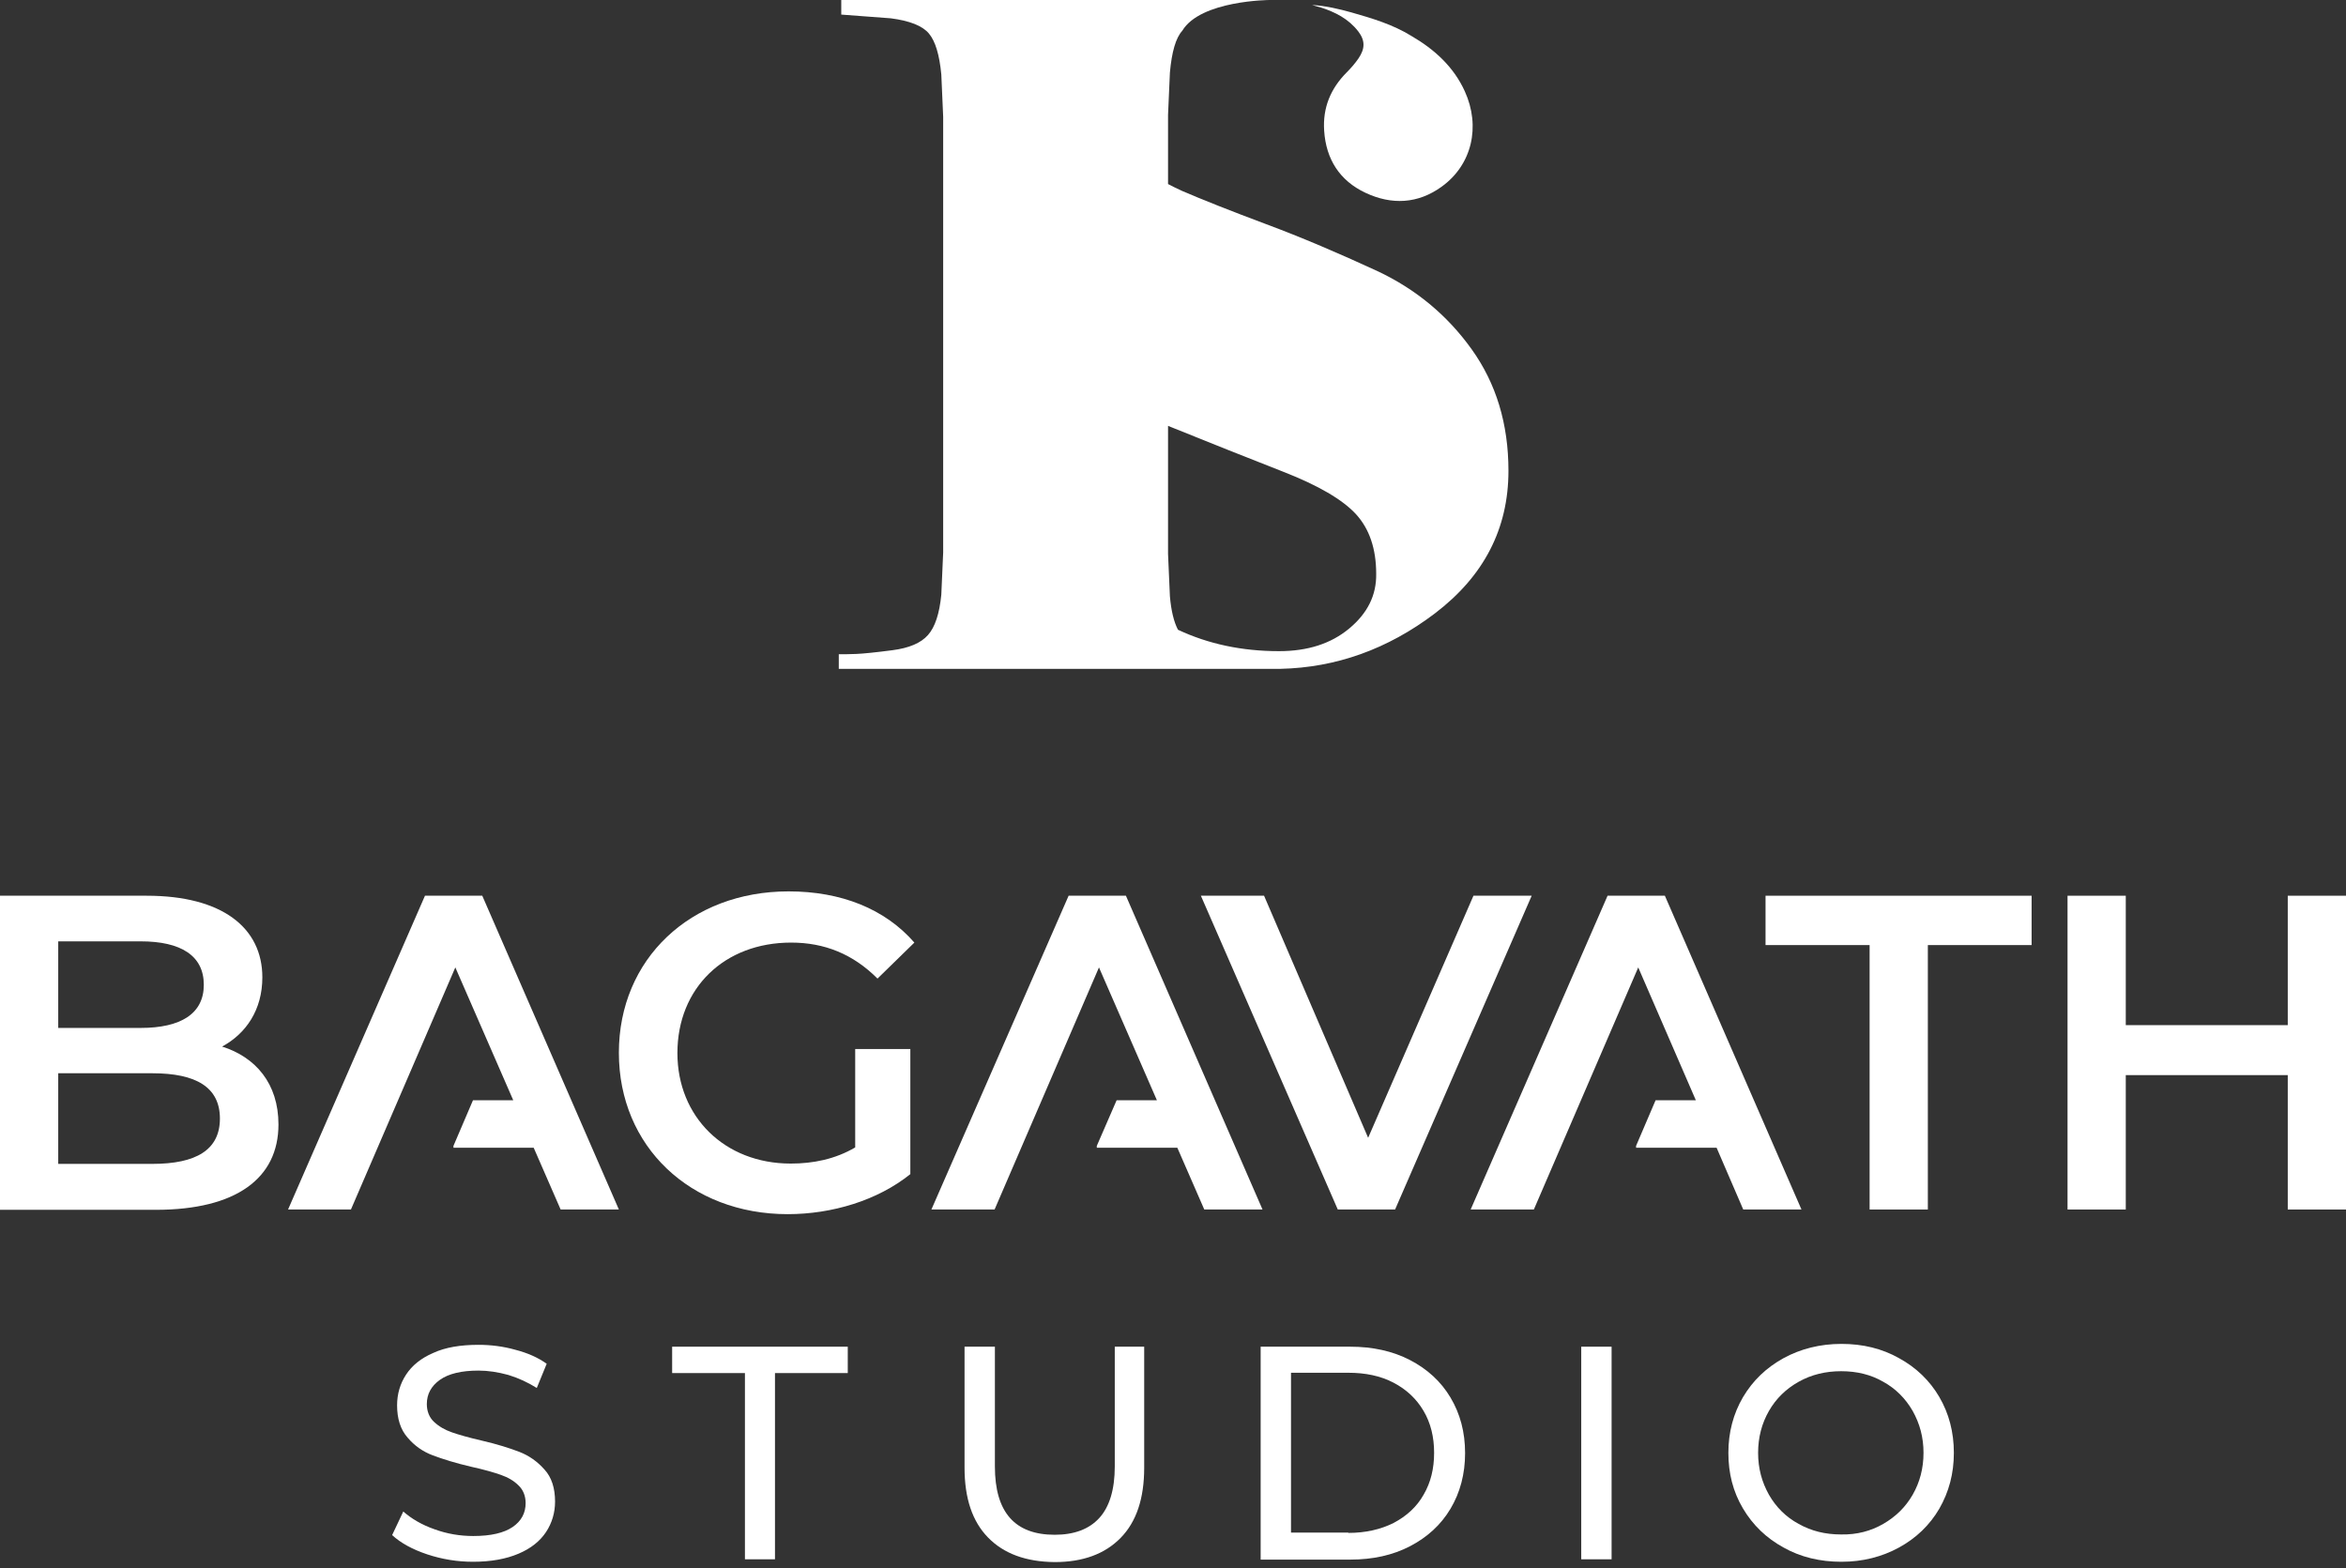
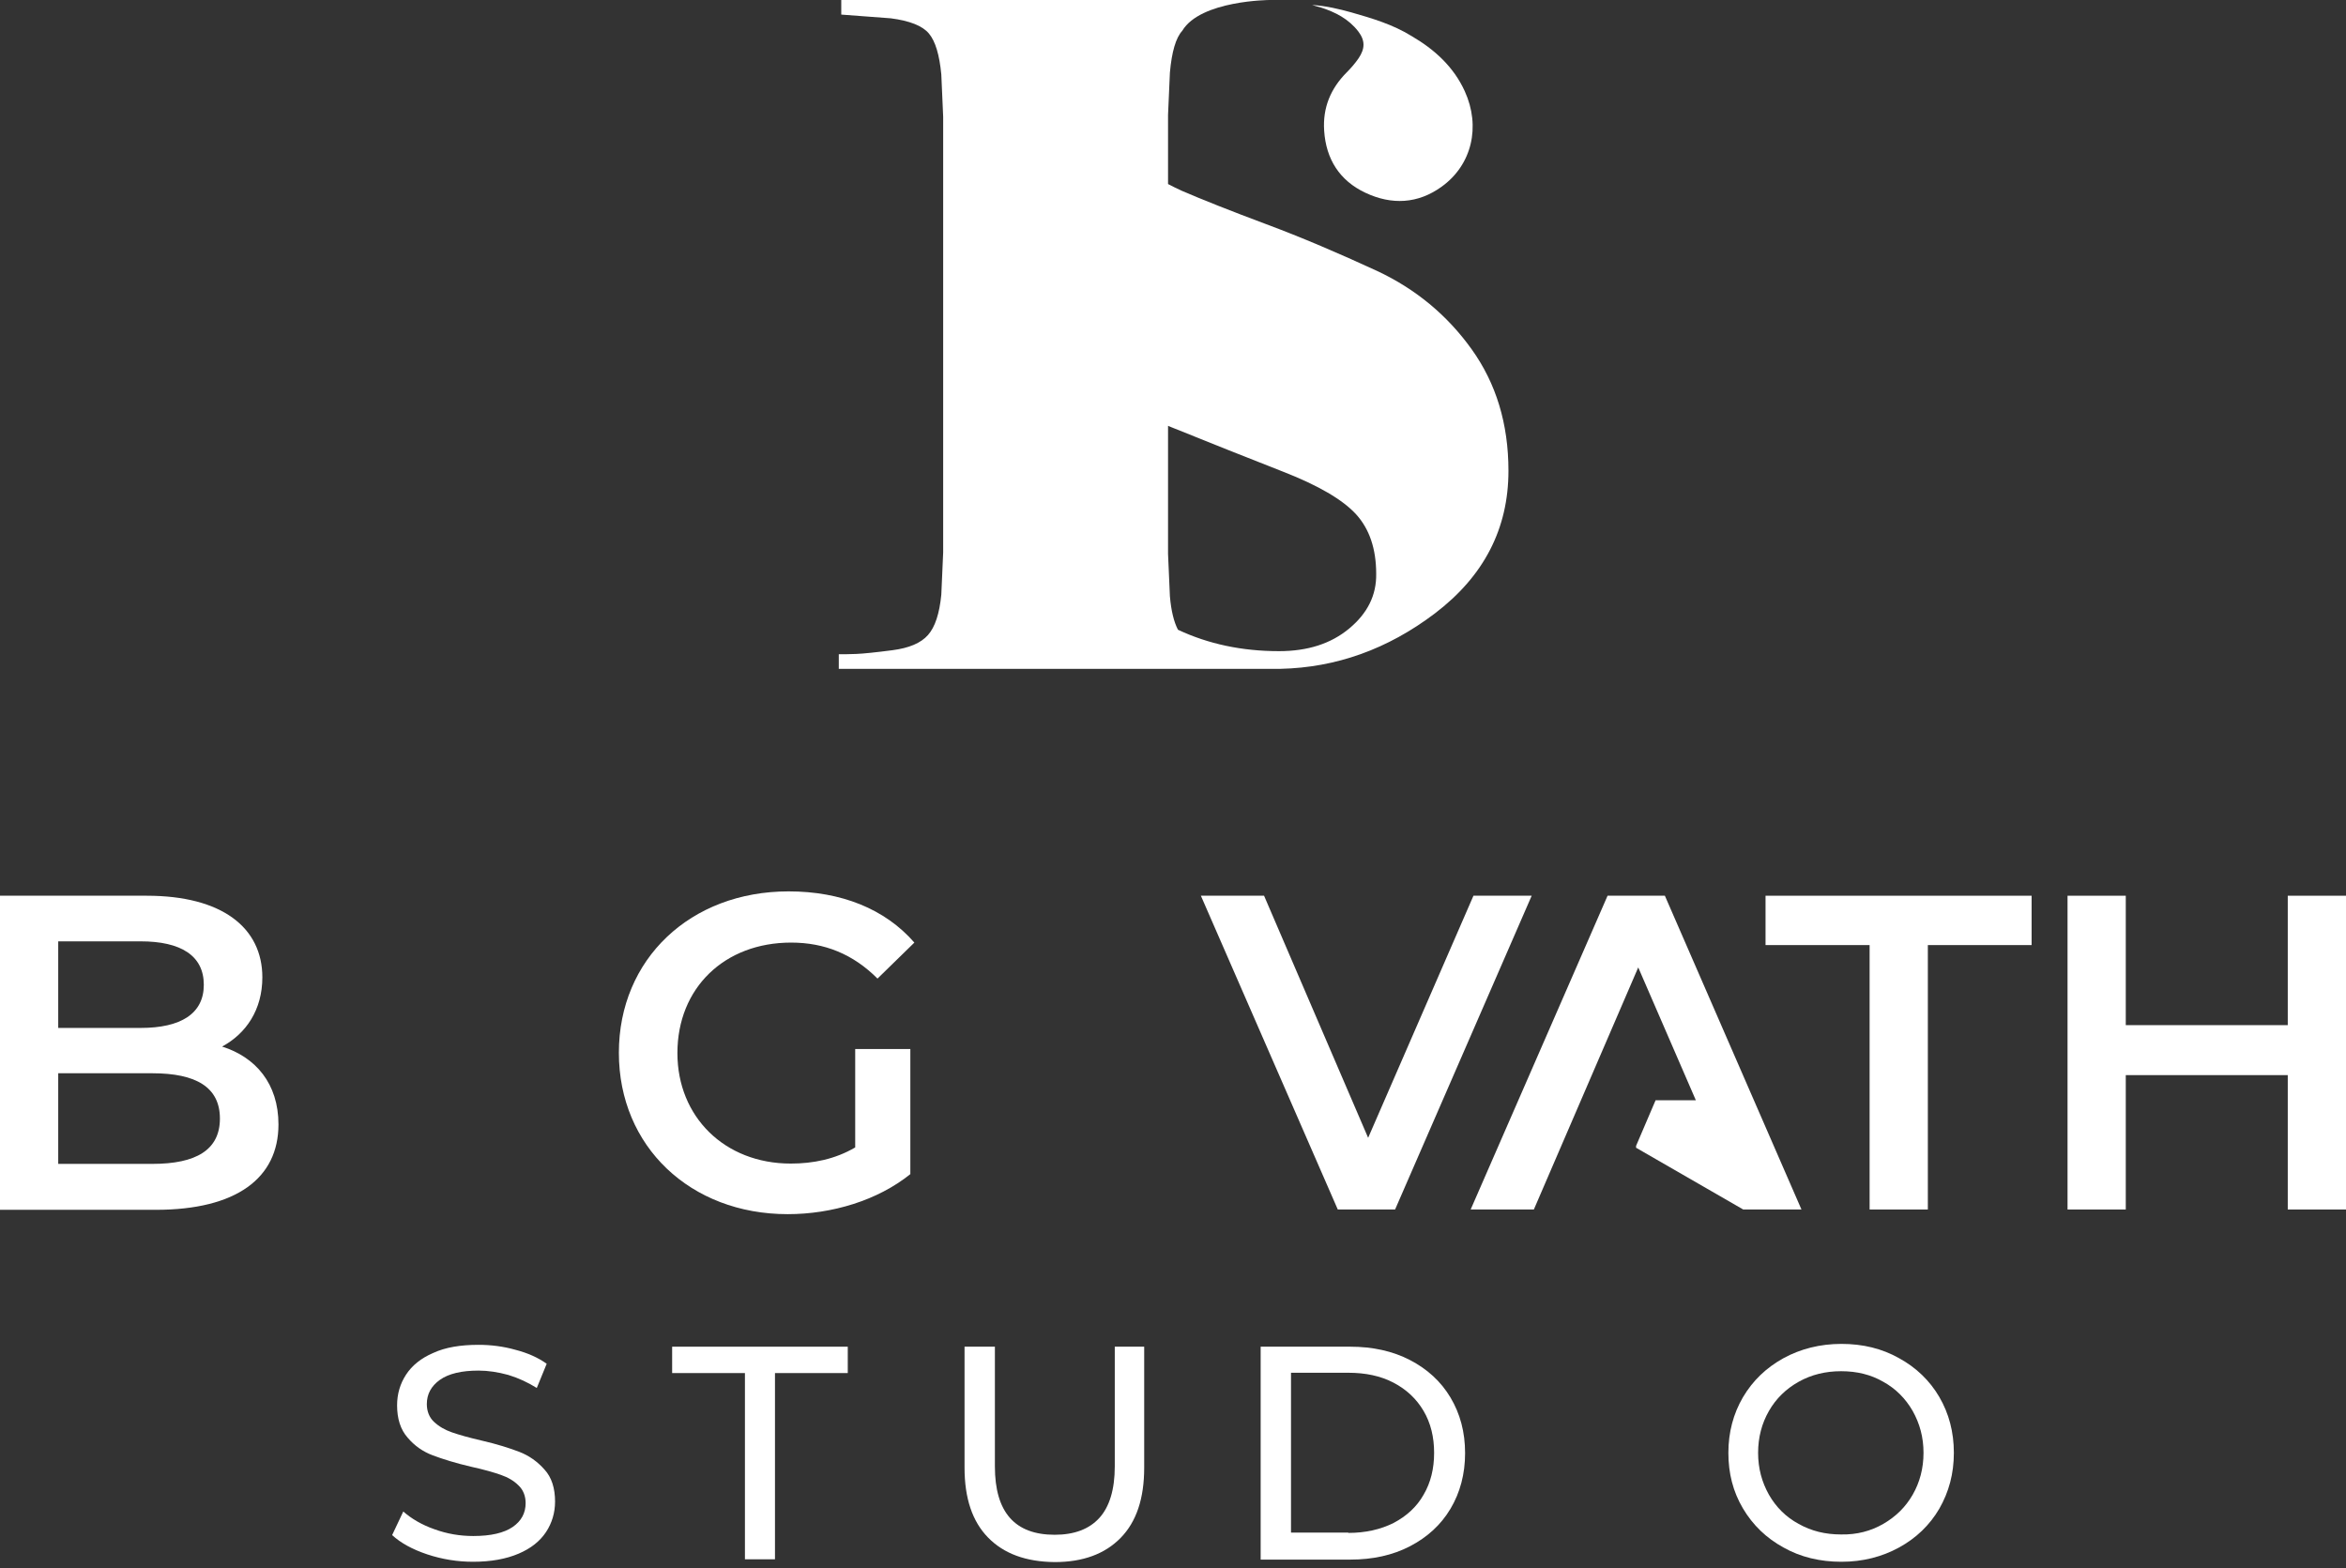
<svg xmlns="http://www.w3.org/2000/svg" width="362" height="242" viewBox="0 0 362 242" fill="none">
  <rect x="0" y="0" width="362" height="242" fill="#333333" stroke="none" />
  <path d="M203.798 1.149C206.045 1.868 208.1 2.921 209.581 4.837C210.681 6.274 210.633 7.519 209.629 9.004C209.103 9.77 208.482 10.489 207.813 11.159C205.328 13.65 204.085 16.619 204.324 20.163C204.611 24.569 206.714 27.874 210.681 29.742C214.743 31.658 218.806 31.466 222.486 28.784C227.122 25.431 228.508 19.541 226.023 14.081C224.302 10.297 221.339 7.615 217.802 5.556C214.934 3.784 211.732 2.826 208.53 1.916C206.618 1.389 204.659 0.91 202.46 0.766C202.842 0.862 203.033 0.958 203.272 1.006C203.416 1.054 203.607 1.102 203.798 1.149Z" fill="white" />
  <path d="M227.074 53.88C223.299 48.612 218.424 44.589 212.497 41.811C206.57 39.081 200.883 36.639 195.339 34.579C189.842 32.52 185.493 30.796 182.386 29.454C181.669 29.119 180.952 28.784 180.235 28.401V17.721L180.522 11.207C180.809 7.998 181.43 5.843 182.434 4.741C185.254 0.048 195.912 0 195.912 0H162.79H129.811V2.251L137.459 2.826C140.374 3.209 142.334 3.975 143.337 5.173C144.341 6.37 144.962 8.477 145.249 11.494L145.536 18.008V85.25L145.249 91.764C144.962 94.685 144.293 96.745 143.194 97.99C142.095 99.235 140.279 100.002 137.698 100.337C135.117 100.672 133.253 100.864 132.106 100.912C130.959 100.959 130.098 100.959 129.429 100.959V103.21H162.838H193.809H194.048H197.585C206.14 103.019 214.122 100.193 221.435 94.638C228.986 88.89 232.762 81.563 232.762 72.654C232.762 65.375 230.85 59.148 227.074 53.88ZM208.195 96.984C205.375 99.331 201.791 100.481 197.346 100.481C191.658 100.481 186.449 99.379 181.765 97.176C181.143 95.978 180.713 94.254 180.522 92.003L180.235 85.49V65.71C180.426 65.806 180.618 65.853 180.809 65.949C186.879 68.392 192.614 70.691 198.015 72.798C203.416 74.905 207.192 77.109 209.247 79.359C211.302 81.611 212.354 84.676 212.354 88.555C212.401 91.86 211.015 94.638 208.195 96.984Z" fill="white" />
-   <path d="M277.976 186.641L256.899 138.221H248.056L226.931 186.641H236.681L252.788 149.284L261.678 169.782H255.465L252.454 176.823V177.11H264.88L268.991 186.641H277.976Z" fill="white" />
-   <path d="M194.813 186.641L173.735 138.221H164.893L143.72 186.641H153.47L169.577 149.284L178.515 169.782H172.301L169.242 176.823V177.11H181.669L185.827 186.641H194.813Z" fill="white" />
+   <path d="M277.976 186.641L256.899 138.221H248.056L226.931 186.641H236.681L252.788 149.284L261.678 169.782H255.465L252.454 176.823V177.11L268.991 186.641H277.976Z" fill="white" />
  <path d="M42.968 173.518C42.968 181.804 36.468 186.689 24.041 186.689H0V138.221H22.655C34.269 138.221 40.482 143.154 40.482 150.817C40.482 155.797 37.997 159.485 34.269 161.497C39.431 163.125 42.968 167.196 42.968 173.518ZM8.985 145.261V158.623H21.699C27.912 158.623 31.449 156.42 31.449 151.966C31.449 147.464 27.912 145.261 21.699 145.261H8.985ZM33.934 172.608C33.934 167.771 30.254 165.616 23.515 165.616H8.985V179.601H23.515C30.254 179.601 33.934 177.445 33.934 172.608Z" fill="white" />
  <path d="M131.962 161.88H140.47V181.181C135.403 185.252 128.378 187.359 121.543 187.359C106.535 187.359 95.495 176.919 95.495 162.455C95.495 147.991 106.535 137.55 121.686 137.55C129.764 137.55 136.551 140.232 141.091 145.453L135.403 151.008C131.628 147.225 127.231 145.453 122.069 145.453C111.793 145.453 104.528 152.445 104.528 162.503C104.528 172.321 111.793 179.553 122.021 179.553C125.462 179.553 128.856 178.882 131.962 177.062V161.88Z" fill="white" />
  <path d="M236.347 138.221L215.269 186.641H206.427L185.302 138.221H195.052L211.111 175.578L227.361 138.221H236.347Z" fill="white" />
  <path d="M288.491 145.836H272.432V138.221H313.488V145.836H297.477V186.641H288.491V145.836Z" fill="white" />
  <path d="M362 138.221V186.641H353.014V165.903H328.018V186.641H319.032V138.221H328.018V158.192H353.014V138.221H362Z" fill="white" />
-   <path d="M95.495 186.641L74.417 138.221H65.575L44.449 186.641H54.152L70.259 149.284L79.197 169.782H72.983L69.972 176.823V177.11H82.351L86.509 186.641H95.495Z" fill="white" />
  <path d="M65.909 239.851C63.615 239.084 61.799 238.078 60.509 236.881L62.229 233.241C63.472 234.343 65.097 235.301 67.009 235.971C68.968 236.69 70.976 237.025 73.031 237.025C75.755 237.025 77.763 236.546 79.101 235.636C80.439 234.726 81.108 233.481 81.108 231.948C81.108 230.847 80.726 229.889 80.009 229.218C79.292 228.5 78.384 227.973 77.285 227.59C76.185 227.207 74.704 226.776 72.744 226.345C70.259 225.77 68.299 225.147 66.77 224.573C65.24 223.998 63.95 223.088 62.898 221.843C61.799 220.597 61.273 218.921 61.273 216.862C61.273 215.09 61.751 213.509 62.659 212.12C63.568 210.731 64.954 209.582 66.865 208.768C68.729 207.906 71.071 207.522 73.843 207.522C75.755 207.522 77.667 207.762 79.531 208.289C81.395 208.768 83.02 209.486 84.358 210.444L82.829 214.18C81.443 213.318 80.009 212.647 78.432 212.168C76.855 211.737 75.325 211.498 73.843 211.498C71.215 211.498 69.207 211.977 67.869 212.934C66.531 213.892 65.862 215.138 65.862 216.67C65.862 217.772 66.244 218.73 66.961 219.4C67.726 220.118 68.634 220.645 69.733 221.028C70.832 221.412 72.362 221.843 74.226 222.274C76.711 222.848 78.671 223.471 80.152 224.046C81.634 224.62 82.924 225.53 84.024 226.776C85.123 227.973 85.649 229.649 85.649 231.709C85.649 233.433 85.171 235.013 84.263 236.402C83.307 237.839 81.921 238.941 80.009 239.755C78.097 240.569 75.755 241 72.983 241C70.593 241 68.204 240.617 65.909 239.851Z" fill="white" />
  <path d="M114.947 211.881H103.715V207.81H130.815V211.881H119.583V240.617H114.947V211.881Z" fill="white" />
  <path d="M152.466 237.264C150.029 234.774 148.834 231.182 148.834 226.488V207.81H153.518V226.297C153.518 233.337 156.577 236.833 162.742 236.833C165.753 236.833 168.048 235.971 169.625 234.247C171.202 232.523 172.015 229.841 172.015 226.297V207.81H176.555V226.488C176.555 231.23 175.36 234.822 172.923 237.312C170.485 239.803 167.092 241.048 162.742 241.048C158.297 241 154.904 239.755 152.466 237.264Z" fill="white" />
  <path d="M194.526 207.81H208.339C211.78 207.81 214.887 208.48 217.563 209.869C220.24 211.258 222.343 213.174 223.824 215.664C225.306 218.155 226.071 220.981 226.071 224.237C226.071 227.446 225.306 230.32 223.824 232.81C222.343 235.301 220.24 237.216 217.563 238.605C214.887 239.994 211.828 240.665 208.339 240.665H194.526V207.81ZM208.052 236.546C210.681 236.546 213.023 236.019 215.03 235.013C217.037 233.96 218.615 232.523 219.666 230.655C220.766 228.787 221.291 226.632 221.291 224.189C221.291 221.747 220.766 219.592 219.666 217.724C218.567 215.856 217.037 214.419 215.03 213.365C213.023 212.312 210.681 211.833 208.052 211.833H199.21V236.498H208.052V236.546Z" fill="white" />
-   <path d="M243.994 207.81H248.678V240.617H243.994V207.81Z" fill="white" />
  <path d="M275.204 238.797C272.575 237.36 270.472 235.349 268.943 232.762C267.413 230.176 266.697 227.35 266.697 224.189C266.697 221.028 267.461 218.155 268.943 215.616C270.472 213.03 272.528 211.067 275.204 209.582C277.833 208.145 280.844 207.379 284.142 207.379C287.44 207.379 290.403 208.097 293.032 209.582C295.66 211.019 297.763 213.03 299.245 215.569C300.727 218.107 301.491 220.981 301.491 224.189C301.491 227.398 300.727 230.224 299.245 232.81C297.763 235.349 295.66 237.36 293.032 238.797C290.403 240.234 287.44 241 284.142 241C280.844 241 277.833 240.282 275.204 238.797ZM290.594 235.157C292.506 234.055 294.035 232.571 295.135 230.655C296.234 228.739 296.808 226.584 296.808 224.189C296.808 221.795 296.234 219.687 295.135 217.724C294.035 215.808 292.506 214.275 290.594 213.222C288.682 212.12 286.532 211.593 284.094 211.593C281.704 211.593 279.506 212.12 277.546 213.222C275.586 214.323 274.057 215.808 272.958 217.724C271.858 219.64 271.285 221.795 271.285 224.189C271.285 226.584 271.858 228.691 272.958 230.655C274.057 232.571 275.586 234.103 277.546 235.157C279.506 236.259 281.656 236.785 284.094 236.785C286.532 236.833 288.682 236.259 290.594 235.157Z" fill="white" />
</svg>